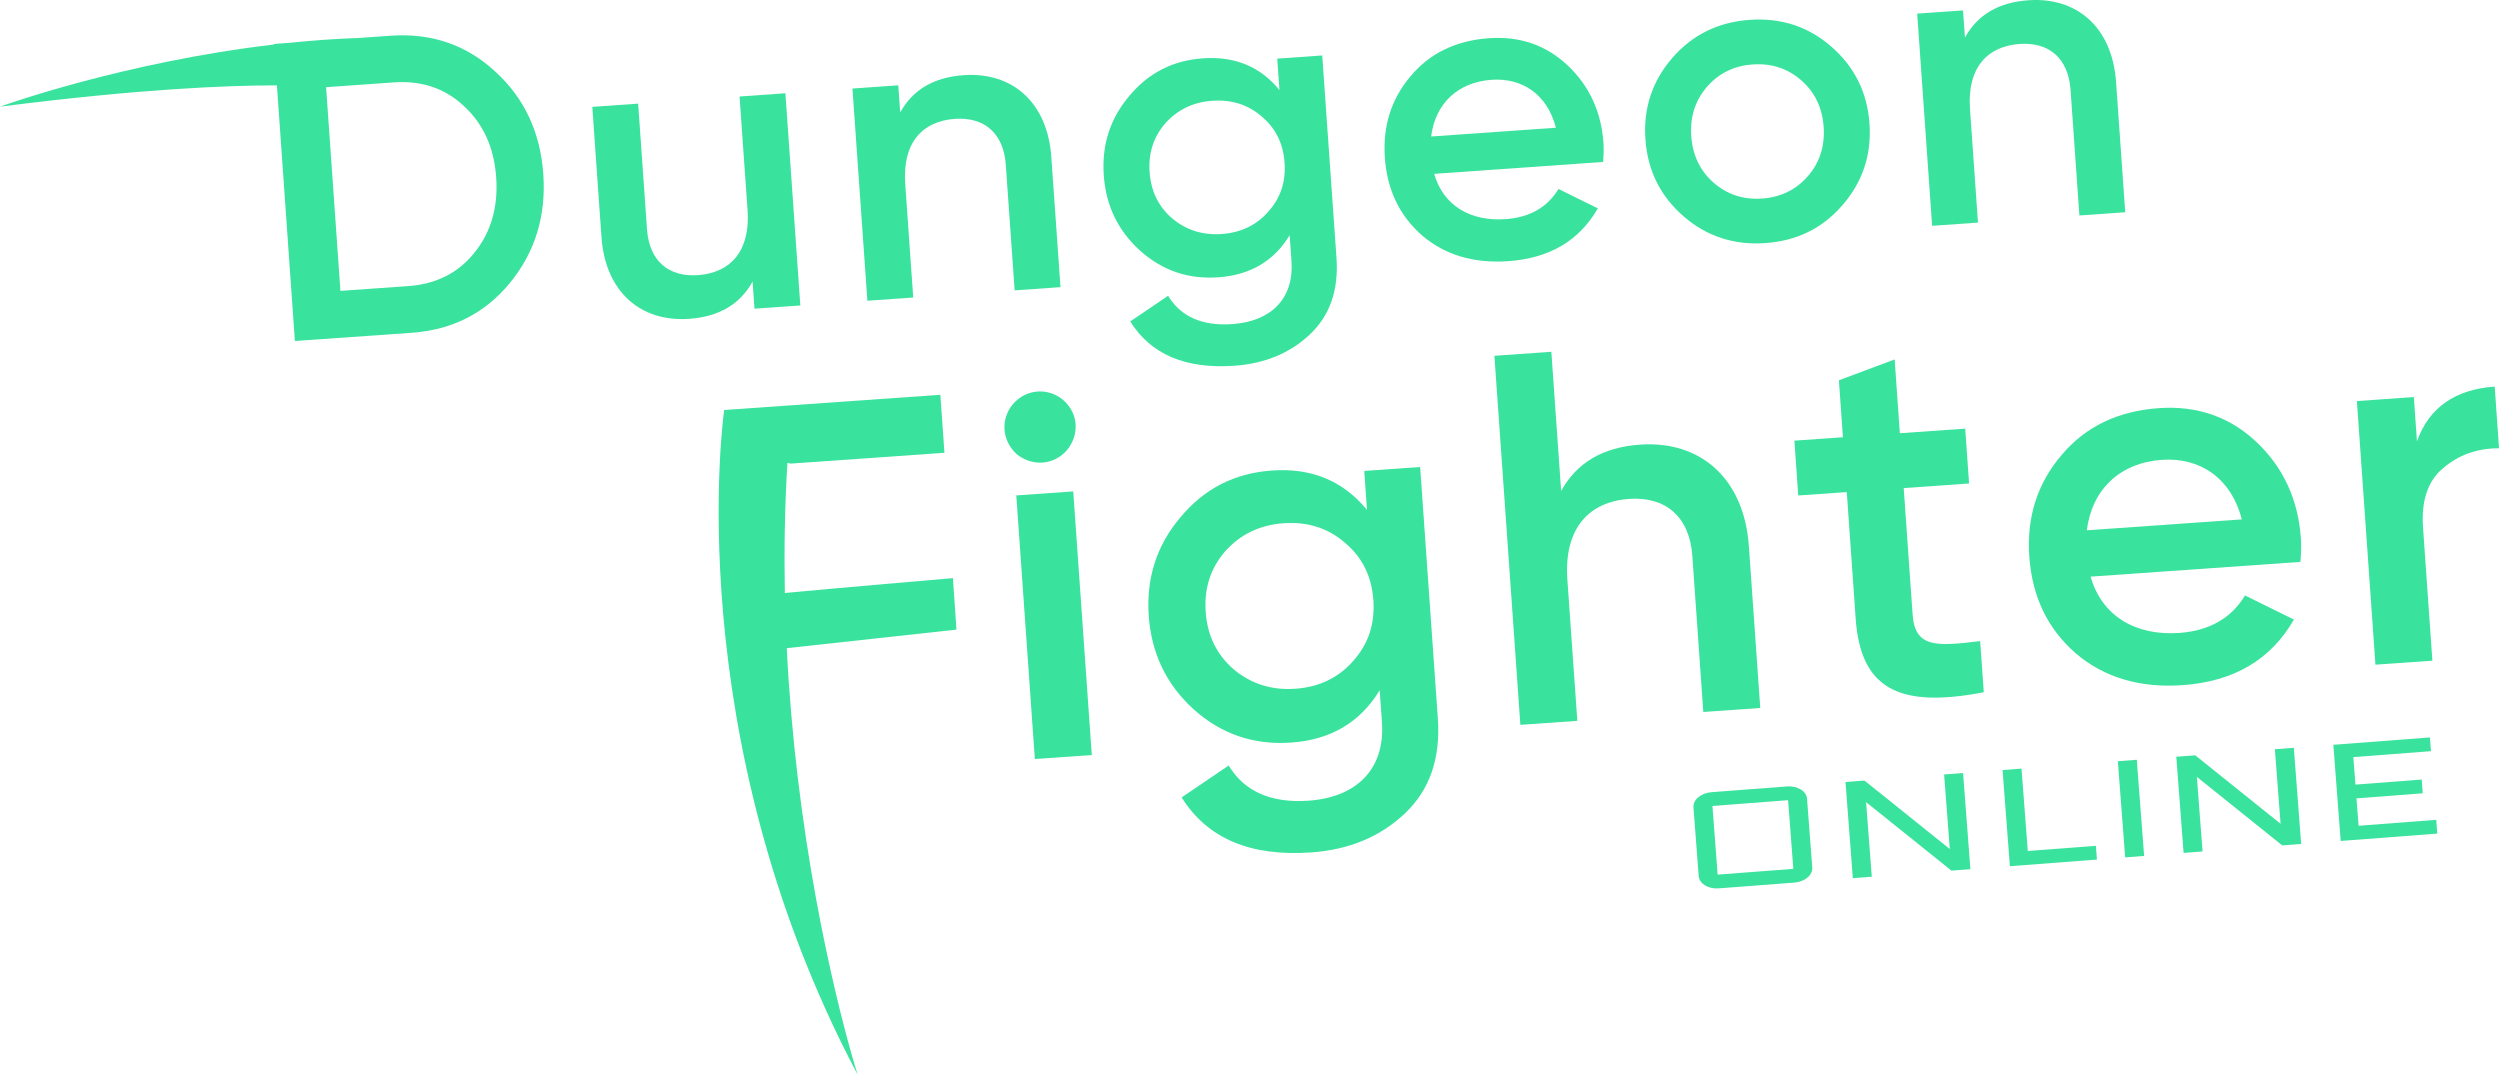
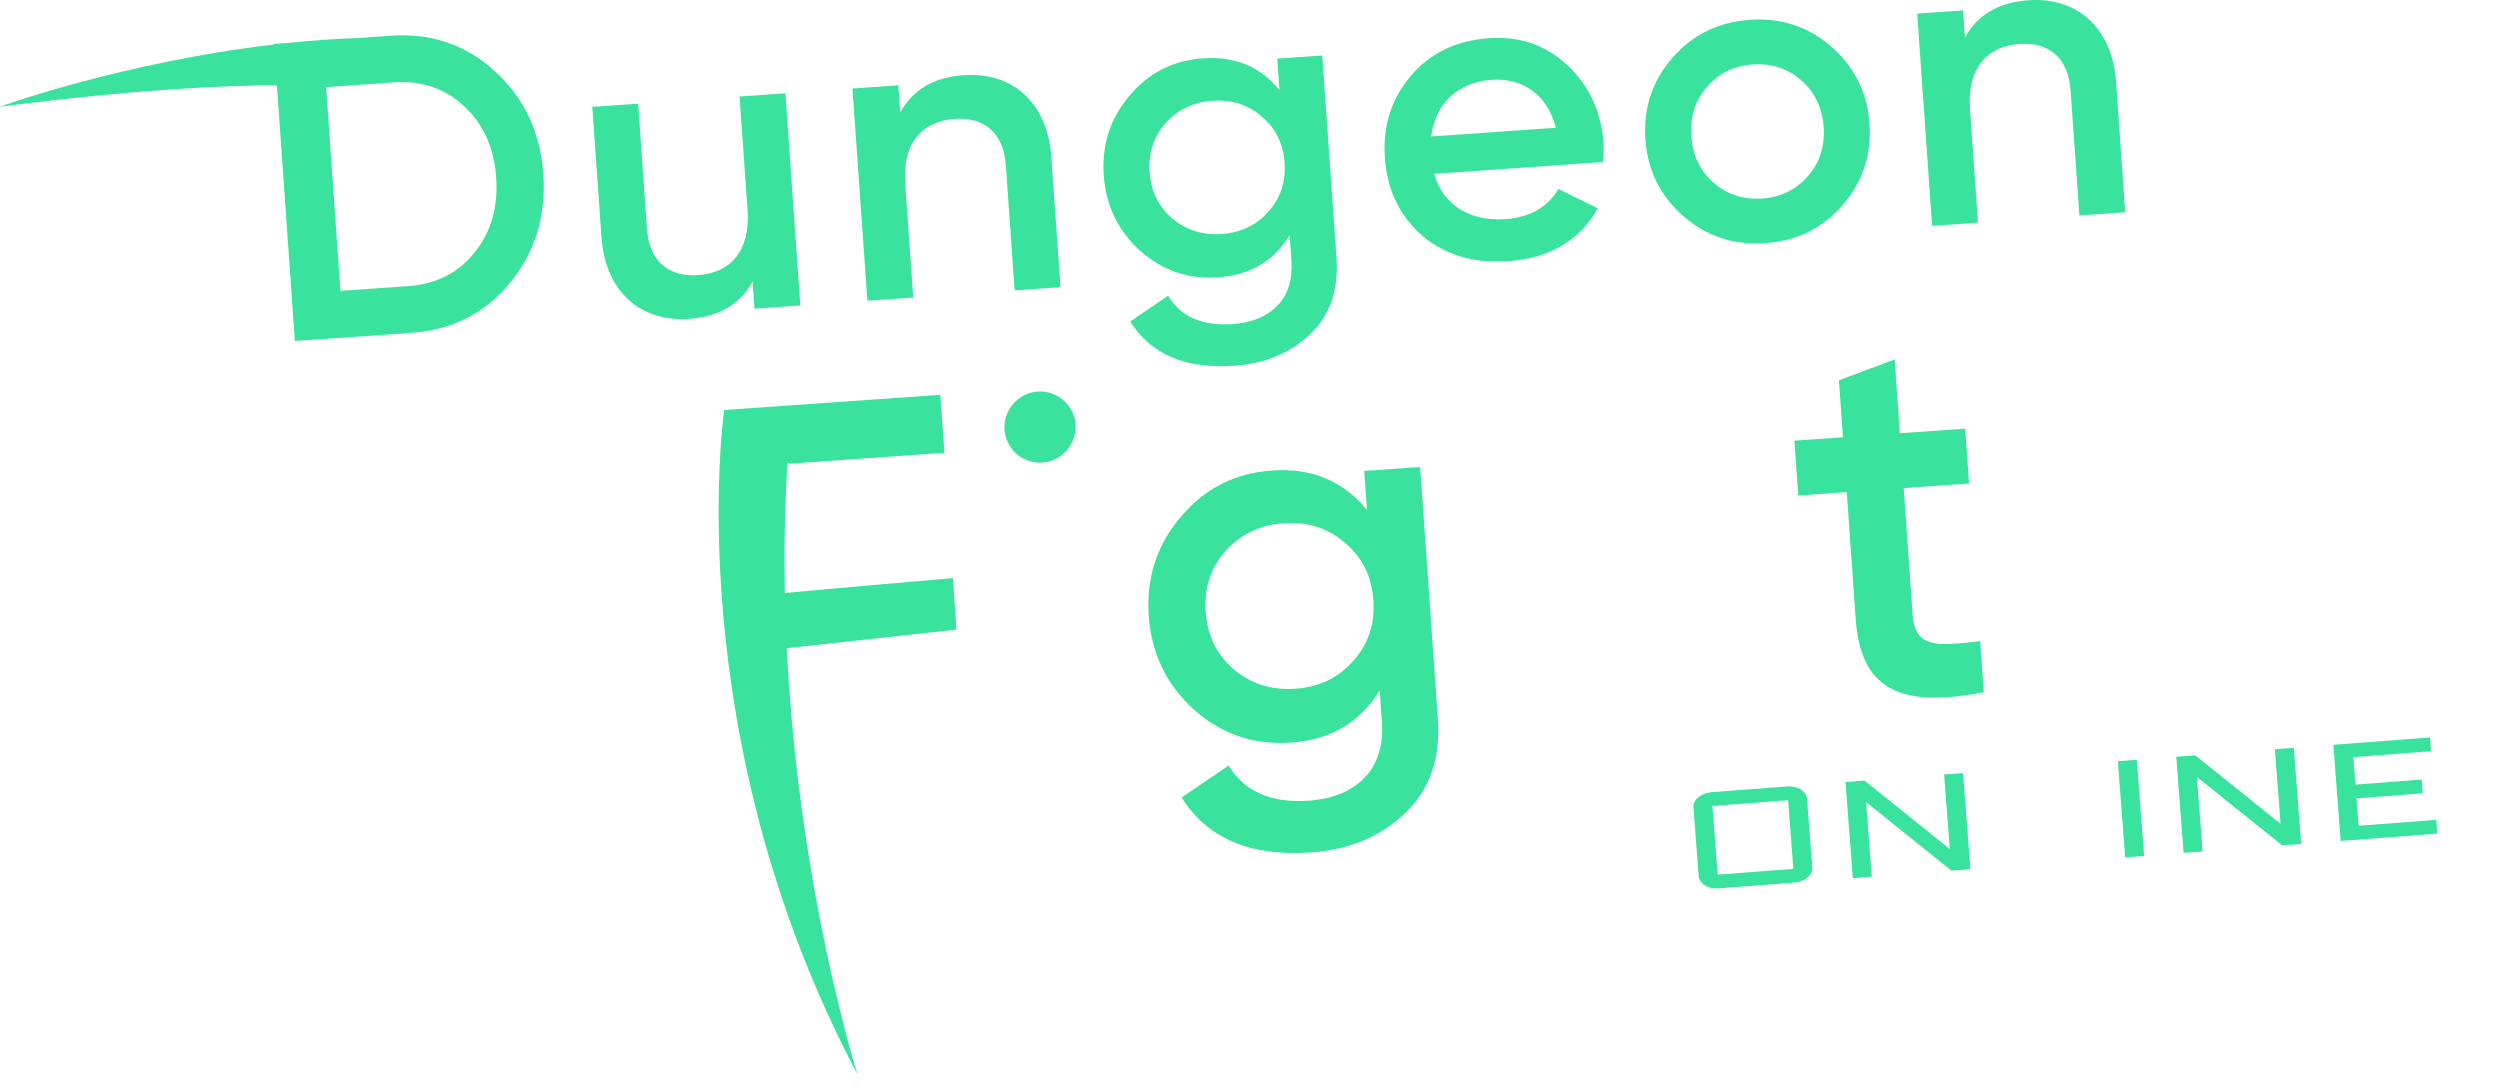
<svg xmlns="http://www.w3.org/2000/svg" width="108" height="47" viewBox="0 0 108 47" fill="none">
  <path fill-rule="evenodd" clip-rule="evenodd" d="M21.39 3.087C20.149 1.939 18.638 1.419 16.878 1.543L15.507 1.64C14.475 1.676 13.456 1.751 12.46 1.854L11.837 1.898L11.838 1.923C5.297 2.686 0 4.608 0 4.608C6.016 3.84 9.84 3.686 11.963 3.688L12.739 14.731L17.781 14.377C19.541 14.252 20.964 13.526 22.032 12.217C23.118 10.888 23.597 9.324 23.471 7.527C23.343 5.713 22.65 4.233 21.39 3.087ZM20.503 10.905C19.81 11.783 18.849 12.274 17.639 12.359L14.706 12.566L14.087 3.766L17.02 3.559C18.23 3.474 19.25 3.826 20.059 4.599C20.888 5.369 21.346 6.387 21.436 7.67C21.525 8.936 21.215 10.026 20.503 10.905Z" fill="#39E29D" />
  <path d="M32.512 12.162L32.594 13.335L34.574 13.196L33.929 4.029L31.949 4.169L32.295 9.082C32.42 10.86 31.546 11.788 30.152 11.886C28.887 11.975 28.046 11.278 27.95 9.903L27.568 4.477L25.588 4.616L25.984 10.245C26.149 12.591 27.661 13.922 29.77 13.773C31.071 13.682 31.972 13.14 32.512 12.162H32.512Z" fill="#39E29D" />
  <path d="M43.833 12.544L45.813 12.405L45.416 6.776C45.251 4.43 43.739 3.099 41.631 3.248C40.329 3.339 39.428 3.882 38.889 4.859L38.806 3.686L36.826 3.825L37.471 12.992L39.451 12.852L39.105 7.939C38.98 6.161 39.855 5.233 41.248 5.135C42.513 5.046 43.354 5.743 43.45 7.117L43.833 12.544Z" fill="#39E29D" />
  <path fill-rule="evenodd" clip-rule="evenodd" d="M53.328 15.8C54.63 15.708 55.722 15.263 56.587 14.447C57.45 13.631 57.834 12.535 57.736 11.142L57.12 2.396L55.177 2.533L55.273 3.89C54.446 2.879 53.345 2.423 51.97 2.519C50.669 2.611 49.619 3.145 48.787 4.144C47.953 5.124 47.591 6.273 47.683 7.574C47.775 8.876 48.293 9.963 49.258 10.835C50.221 11.689 51.334 12.071 52.636 11.979C54.011 11.883 55.037 11.276 55.713 10.16L55.792 11.278C55.904 12.873 54.944 13.88 53.239 14.001C51.937 14.092 51.005 13.679 50.462 12.777L48.827 13.887C49.72 15.316 51.22 15.948 53.328 15.8H53.328ZM54.794 9.138C54.283 9.727 53.606 10.051 52.78 10.109C51.955 10.167 51.239 9.941 50.633 9.431C50.044 8.92 49.721 8.261 49.663 7.436C49.605 6.611 49.832 5.913 50.343 5.325C50.873 4.735 51.55 4.41 52.375 4.353C53.2 4.294 53.916 4.52 54.505 5.032C55.112 5.542 55.435 6.201 55.493 7.026C55.551 7.851 55.324 8.549 54.794 9.138V9.138Z" fill="#39E29D" />
  <path fill-rule="evenodd" clip-rule="evenodd" d="M61.445 10.181C62.425 11.014 63.667 11.387 65.152 11.283C66.93 11.158 68.222 10.404 69.026 9.002L67.327 8.164C66.849 8.953 66.087 9.393 65.042 9.467C63.521 9.574 62.348 8.882 61.957 7.51L69.254 6.996C69.284 6.644 69.283 6.368 69.269 6.166C69.175 4.828 68.653 3.704 67.726 2.829C66.799 1.955 65.665 1.556 64.326 1.65C62.915 1.749 61.774 2.29 60.941 3.288C60.108 4.268 59.729 5.437 59.826 6.812C59.924 8.206 60.464 9.328 61.445 10.181V10.181ZM64.435 3.447C65.736 3.356 66.836 4.052 67.215 5.518L61.825 5.897C62.002 4.484 62.968 3.551 64.435 3.447Z" fill="#39E29D" />
  <path fill-rule="evenodd" clip-rule="evenodd" d="M79.591 8.867C80.46 7.866 80.857 6.696 80.762 5.339C80.666 3.983 80.109 2.88 79.109 2.01C78.108 1.141 76.939 0.763 75.582 0.858C74.244 0.952 73.122 1.492 72.252 2.493C71.383 3.493 70.986 4.664 71.082 6.02C71.177 7.377 71.734 8.48 72.735 9.349C73.736 10.218 74.923 10.596 76.261 10.502C77.618 10.406 78.722 9.868 79.591 8.867H79.591ZM78.102 7.609C77.591 8.197 76.932 8.52 76.125 8.577C75.319 8.634 74.621 8.407 74.032 7.896C73.444 7.384 73.12 6.707 73.062 5.881C73.004 5.057 73.23 4.341 73.741 3.752C74.252 3.163 74.911 2.84 75.718 2.784C76.525 2.727 77.222 2.955 77.811 3.466C78.399 3.977 78.724 4.654 78.782 5.479C78.84 6.304 78.614 7.02 78.102 7.609V7.609Z" fill="#39E29D" />
  <path d="M89.448 3.881L89.83 9.308L91.81 9.169L91.414 3.541C91.249 1.194 89.736 -0.137 87.628 0.011C86.326 0.103 85.425 0.645 84.886 1.623L84.803 0.45L82.823 0.589L83.468 9.755L85.448 9.616L85.103 4.703C84.978 2.925 85.852 1.997 87.245 1.899C88.51 1.81 89.351 2.506 89.448 3.881Z" fill="#39E29D" />
  <path d="M46.079 19.463C46.649 18.782 46.586 17.871 45.95 17.298C45.292 16.726 44.335 16.794 43.764 17.452C43.214 18.108 43.279 19.02 43.916 19.616C44.595 20.163 45.506 20.099 46.079 19.463L46.079 19.463Z" fill="#39E29D" />
-   <rect x="43.904" y="21.402" width="2.466" height="11.416" transform="rotate(-4.025 43.904 21.402)" fill="#39E29D" />
  <path fill-rule="evenodd" clip-rule="evenodd" d="M61.35 20.174L58.936 20.344L59.054 22.029C58.027 20.774 56.66 20.206 54.952 20.326C53.335 20.44 52.031 21.104 50.997 22.345C49.961 23.562 49.513 24.989 49.626 26.607C49.74 28.224 50.384 29.574 51.582 30.658C52.778 31.718 54.162 32.192 55.779 32.079C57.487 31.959 58.762 31.205 59.603 29.818L59.7 31.208C59.839 33.189 58.646 34.44 56.528 34.59C54.911 34.703 53.753 34.19 53.079 33.07L51.047 34.449C52.157 36.224 54.02 37.009 56.639 36.825C58.257 36.711 59.614 36.158 60.687 35.144C61.76 34.13 62.236 32.769 62.115 31.038L61.35 20.174ZM58.461 28.548C57.825 29.28 56.984 29.682 55.959 29.754C54.934 29.826 54.045 29.546 53.291 28.912C52.559 28.277 52.158 27.458 52.086 26.434C52.014 25.408 52.296 24.542 52.932 23.811C53.589 23.077 54.431 22.675 55.456 22.603C56.481 22.531 57.37 22.811 58.102 23.447C58.856 24.08 59.256 24.899 59.329 25.924C59.401 26.949 59.118 27.816 58.461 28.548L58.461 28.548Z" fill="#39E29D" />
-   <path d="M70.848 19.208C69.231 19.322 68.111 19.995 67.441 21.21L67.018 15.197L64.558 15.37L65.68 31.313L68.14 31.14L67.71 25.036C67.555 22.827 68.641 21.675 70.372 21.553C71.944 21.442 72.989 22.308 73.109 24.016L73.583 30.757L76.043 30.584L75.551 23.592C75.346 20.677 73.467 19.024 70.848 19.208L70.848 19.208Z" fill="#39E29D" />
  <path d="M82.625 26.551L82.24 21.085L85.064 20.886L84.897 18.517L82.073 18.716L81.849 15.527L79.441 16.429L79.614 18.889L77.518 19.036L77.685 21.405L79.781 21.258L80.165 26.724C80.375 29.707 81.973 30.625 85.699 29.905L85.543 27.696C83.682 27.918 82.727 28.009 82.625 26.551Z" fill="#39E29D" />
-   <path fill-rule="evenodd" clip-rule="evenodd" d="M97.481 19.097C96.329 18.011 94.921 17.515 93.258 17.632C91.505 17.755 90.087 18.427 89.053 19.667C88.016 20.885 87.546 22.337 87.666 24.045C87.788 25.776 88.459 27.17 89.678 28.23C90.895 29.265 92.438 29.729 94.283 29.599C96.492 29.444 98.097 28.507 99.096 26.765L96.986 25.724C96.391 26.704 95.445 27.251 94.147 27.342C92.257 27.476 90.8 26.616 90.314 24.911L99.378 24.274C99.417 23.836 99.415 23.493 99.397 23.242C99.28 21.58 98.633 20.184 97.481 19.097L97.481 19.097ZM90.15 22.909C90.37 21.154 91.57 19.994 93.392 19.865C95.009 19.752 96.375 20.617 96.846 22.438L90.15 22.909Z" fill="#39E29D" />
-   <path d="M107.771 16.701C106.063 16.821 104.928 17.61 104.412 19.066L104.278 17.153L101.818 17.326L102.619 28.714L105.079 28.541L104.675 22.801C104.593 21.64 104.876 20.773 105.546 20.222C106.215 19.649 107.019 19.363 107.958 19.366L107.771 16.701Z" fill="#39E29D" />
  <path d="M41.166 24.975C41.166 24.975 35.746 25.439 33.905 25.618C33.871 23.798 33.9 21.915 34.016 19.991L34.151 20.028L40.8 19.56L40.623 17.055L31.285 17.712C31.285 17.712 29.25 31.691 37.049 46.425C37.049 46.425 35.362 41.174 34.454 33.511C34.249 31.786 34.085 29.939 33.988 28.001L41.319 27.199L41.166 24.975Z" fill="#39E29D" />
  <path fill-rule="evenodd" clip-rule="evenodd" d="M78.29 37.472C78.297 37.552 78.282 37.631 78.244 37.707C78.207 37.782 78.154 37.85 78.083 37.91C78.013 37.97 77.929 38.019 77.831 38.057C77.734 38.096 77.63 38.119 77.517 38.128L74.248 38.377C74.136 38.386 74.029 38.378 73.927 38.355C73.825 38.332 73.734 38.296 73.656 38.248C73.577 38.199 73.514 38.14 73.466 38.072C73.418 38.002 73.391 37.927 73.384 37.846L73.158 34.879C73.152 34.798 73.168 34.72 73.204 34.644C73.241 34.569 73.295 34.502 73.365 34.443C73.436 34.384 73.52 34.335 73.617 34.295C73.715 34.256 73.819 34.232 73.931 34.223L77.201 33.974C77.313 33.965 77.42 33.973 77.522 33.997C77.624 34.022 77.714 34.058 77.793 34.105C77.872 34.153 77.935 34.211 77.983 34.28C78.032 34.349 78.058 34.424 78.064 34.505L78.29 37.472ZM73.977 34.818L74.202 37.784L77.472 37.535L77.246 34.568L73.977 34.818Z" fill="#39E29D" />
  <path d="M80.861 37.873L80.042 37.936L79.726 33.782L80.544 33.72L84.231 36.678L83.986 33.457L84.804 33.395L85.121 37.549L84.302 37.611L80.615 34.653L80.861 37.873Z" fill="#39E29D" />
-   <path d="M87.329 33.203L87.6 36.763L90.542 36.539L90.588 37.133L86.827 37.42L86.511 33.266L87.329 33.203Z" fill="#39E29D" />
  <path d="M92.309 32.822L92.626 36.976L91.808 37.039L91.491 32.885L92.309 32.822Z" fill="#39E29D" />
  <path d="M95.15 36.783L94.332 36.846L94.016 32.692L94.834 32.629L98.521 35.588L98.275 32.367L99.093 32.305L99.41 36.458L98.592 36.521L94.905 33.562L95.15 36.783Z" fill="#39E29D" />
  <path d="M100.801 32.175L104.973 31.857L105.018 32.451L101.664 32.707L101.755 33.895L104.617 33.676L104.663 34.27L101.8 34.489L101.891 35.673L105.245 35.417L105.29 36.011L101.118 36.329L100.801 32.175Z" fill="#39E29D" />
</svg>